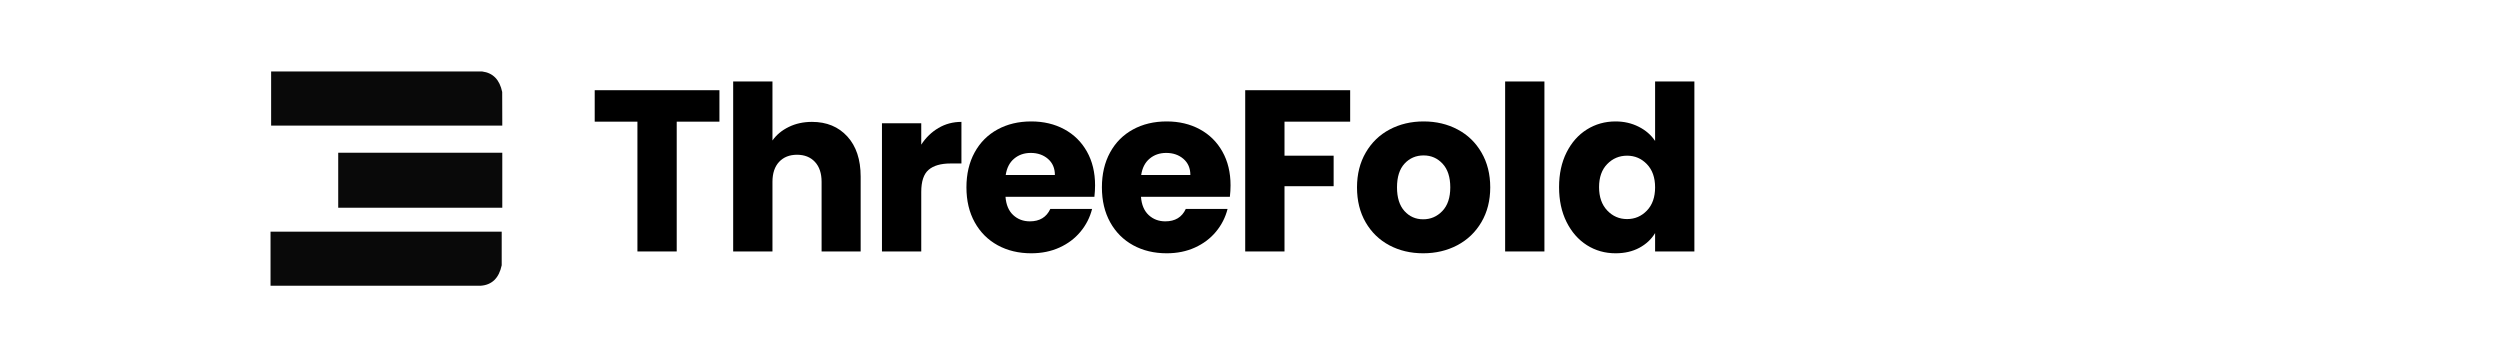
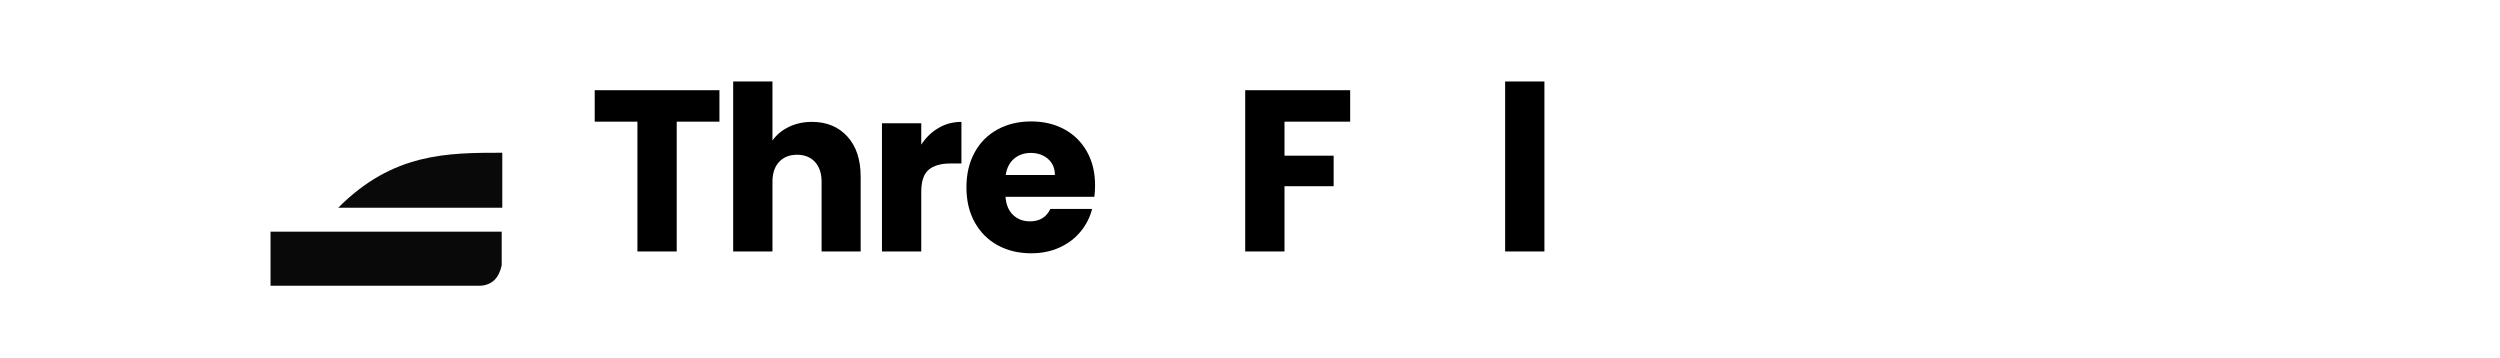
<svg xmlns="http://www.w3.org/2000/svg" width="1396" zoomAndPan="magnify" viewBox="0 0 1047 150" height="200" preserveAspectRatio="xMidYMid meet" version="1.0">
  <defs>
    <g />
  </defs>
  <rect x="-104.7" width="1256.4" fill="#ffffff" y="-15" height="180" fill-opacity="1" />
  <rect x="-104.7" width="1256.4" fill="#ffffff" y="-15" height="180" fill-opacity="1" />
  <g fill="#000000" fill-opacity="1">
    <g transform="translate(246.752, 105.31)">
      <g>
        <path d="M 54.547 -67.531 L 54.547 -54.359 L 36.656 -54.359 L 36.656 0 L 20.203 0 L 20.203 -54.359 L 2.312 -54.359 L 2.312 -67.531 Z M 54.547 -67.531 " />
      </g>
    </g>
  </g>
  <g fill="#000000" fill-opacity="1">
    <g transform="translate(301.084, 105.31)">
      <g>
        <path d="M 38.969 -54.266 C 45.125 -54.266 50.062 -52.227 53.781 -48.156 C 57.5 -44.082 59.359 -38.484 59.359 -31.359 L 59.359 0 L 43 0 L 43 -29.156 C 43 -32.738 42.066 -35.523 40.203 -37.516 C 38.348 -39.504 35.848 -40.5 32.703 -40.5 C 29.566 -40.5 27.066 -39.504 25.203 -37.516 C 23.348 -35.523 22.422 -32.738 22.422 -29.156 L 22.422 0 L 5.969 0 L 5.969 -71.188 L 22.422 -71.188 L 22.422 -46.469 C 24.086 -48.844 26.363 -50.734 29.25 -52.141 C 32.133 -53.555 35.375 -54.266 38.969 -54.266 Z M 38.969 -54.266 " />
      </g>
    </g>
  </g>
  <g fill="#000000" fill-opacity="1">
    <g transform="translate(363.397, 105.31)">
      <g>
        <path d="M 22.422 -44.734 C 24.336 -47.68 26.738 -50.004 29.625 -51.703 C 32.508 -53.41 35.719 -54.266 39.25 -54.266 L 39.25 -36.844 L 34.734 -36.844 C 30.629 -36.844 27.551 -35.957 25.5 -34.188 C 23.445 -32.426 22.422 -29.336 22.422 -24.922 L 22.422 0 L 5.969 0 L 5.969 -53.688 L 22.422 -53.688 Z M 22.422 -44.734 " />
      </g>
    </g>
  </g>
  <g fill="#000000" fill-opacity="1">
    <g transform="translate(402.054, 105.31)">
      <g>
        <path d="M 56.562 -27.703 C 56.562 -26.16 56.469 -24.555 56.281 -22.891 L 19.047 -22.891 C 19.305 -19.555 20.379 -17.008 22.266 -15.25 C 24.16 -13.488 26.488 -12.609 29.25 -12.609 C 33.352 -12.609 36.207 -14.336 37.812 -17.797 L 55.312 -17.797 C 54.414 -14.266 52.797 -11.086 50.453 -8.266 C 48.117 -5.453 45.188 -3.242 41.656 -1.641 C 38.125 -0.035 34.18 0.766 29.828 0.766 C 24.566 0.766 19.883 -0.352 15.781 -2.594 C 11.676 -4.844 8.469 -8.051 6.156 -12.219 C 3.844 -16.383 2.688 -21.258 2.688 -26.844 C 2.688 -32.414 3.828 -37.285 6.109 -41.453 C 8.391 -45.629 11.582 -48.836 15.688 -51.078 C 19.789 -53.328 24.504 -54.453 29.828 -54.453 C 35.016 -54.453 39.629 -53.359 43.672 -51.172 C 47.711 -48.992 50.867 -45.883 53.141 -41.844 C 55.422 -37.801 56.562 -33.086 56.562 -27.703 Z M 39.734 -32.031 C 39.734 -34.852 38.77 -37.098 36.844 -38.766 C 34.914 -40.43 32.508 -41.266 29.625 -41.266 C 26.875 -41.266 24.551 -40.461 22.656 -38.859 C 20.758 -37.266 19.586 -34.988 19.141 -32.031 Z M 39.734 -32.031 " />
      </g>
    </g>
  </g>
  <g fill="#000000" fill-opacity="1">
    <g transform="translate(458.79, 105.31)">
      <g>
-         <path d="M 56.562 -27.703 C 56.562 -26.16 56.469 -24.555 56.281 -22.891 L 19.047 -22.891 C 19.305 -19.555 20.379 -17.008 22.266 -15.25 C 24.16 -13.488 26.488 -12.609 29.25 -12.609 C 33.352 -12.609 36.207 -14.336 37.812 -17.797 L 55.312 -17.797 C 54.414 -14.266 52.797 -11.086 50.453 -8.266 C 48.117 -5.453 45.188 -3.242 41.656 -1.641 C 38.125 -0.035 34.18 0.766 29.828 0.766 C 24.566 0.766 19.883 -0.352 15.781 -2.594 C 11.676 -4.844 8.469 -8.051 6.156 -12.219 C 3.844 -16.383 2.688 -21.258 2.688 -26.844 C 2.688 -32.414 3.828 -37.285 6.109 -41.453 C 8.391 -45.629 11.582 -48.836 15.688 -51.078 C 19.789 -53.328 24.504 -54.453 29.828 -54.453 C 35.016 -54.453 39.629 -53.359 43.672 -51.172 C 47.711 -48.992 50.867 -45.883 53.141 -41.844 C 55.422 -37.801 56.562 -33.086 56.562 -27.703 Z M 39.734 -32.031 C 39.734 -34.852 38.77 -37.098 36.844 -38.766 C 34.914 -40.43 32.508 -41.266 29.625 -41.266 C 26.875 -41.266 24.551 -40.461 22.656 -38.859 C 20.758 -37.266 19.586 -34.988 19.141 -32.031 Z M 39.734 -32.031 " />
-       </g>
+         </g>
    </g>
  </g>
  <g fill="#000000" fill-opacity="1">
    <g transform="translate(515.526, 105.31)">
      <g>
        <path d="M 49.922 -67.531 L 49.922 -54.359 L 22.422 -54.359 L 22.422 -40.109 L 43 -40.109 L 43 -27.328 L 22.422 -27.328 L 22.422 0 L 5.969 0 L 5.969 -67.531 Z M 49.922 -67.531 " />
      </g>
    </g>
  </g>
  <g fill="#000000" fill-opacity="1">
    <g transform="translate(565.627, 105.31)">
      <g>
-         <path d="M 30.406 0.766 C 25.145 0.766 20.41 -0.352 16.203 -2.594 C 12.004 -4.844 8.703 -8.051 6.297 -12.219 C 3.891 -16.383 2.688 -21.258 2.688 -26.844 C 2.688 -32.352 3.906 -37.207 6.344 -41.406 C 8.781 -45.613 12.113 -48.836 16.344 -51.078 C 20.582 -53.328 25.332 -54.453 30.594 -54.453 C 35.852 -54.453 40.598 -53.328 44.828 -51.078 C 49.066 -48.836 52.398 -45.613 54.828 -41.406 C 57.266 -37.207 58.484 -32.352 58.484 -26.844 C 58.484 -21.32 57.25 -16.461 54.781 -12.266 C 52.312 -8.066 48.941 -4.844 44.672 -2.594 C 40.41 -0.352 35.656 0.766 30.406 0.766 Z M 30.406 -13.469 C 33.539 -13.469 36.211 -14.617 38.422 -16.922 C 40.641 -19.234 41.75 -22.539 41.75 -26.844 C 41.75 -31.133 40.676 -34.438 38.531 -36.75 C 36.383 -39.062 33.738 -40.219 30.594 -40.219 C 27.383 -40.219 24.723 -39.078 22.609 -36.797 C 20.492 -34.516 19.438 -31.195 19.438 -26.844 C 19.438 -22.539 20.477 -19.234 22.562 -16.922 C 24.645 -14.617 27.258 -13.469 30.406 -13.469 Z M 30.406 -13.469 " />
-       </g>
+         </g>
    </g>
  </g>
  <g fill="#000000" fill-opacity="1">
    <g transform="translate(624.382, 105.31)">
      <g>
        <path d="M 22.422 -71.188 L 22.422 0 L 5.969 0 L 5.969 -71.188 Z M 22.422 -71.188 " />
      </g>
    </g>
  </g>
  <g fill="#000000" fill-opacity="1">
    <g transform="translate(650.249, 105.31)">
      <g>
-         <path d="M 2.688 -26.938 C 2.688 -32.445 3.727 -37.285 5.812 -41.453 C 7.906 -45.629 10.742 -48.836 14.328 -51.078 C 17.922 -53.328 21.93 -54.453 26.359 -54.453 C 29.891 -54.453 33.113 -53.711 36.031 -52.234 C 38.945 -50.766 41.238 -48.781 42.906 -46.281 L 42.906 -71.188 L 59.359 -71.188 L 59.359 0 L 42.906 0 L 42.906 -7.703 C 41.363 -5.129 39.164 -3.07 36.312 -1.531 C 33.457 0 30.141 0.766 26.359 0.766 C 21.93 0.766 17.922 -0.367 14.328 -2.641 C 10.742 -4.922 7.906 -8.16 5.812 -12.359 C 3.727 -16.555 2.688 -21.414 2.688 -26.938 Z M 42.906 -26.844 C 42.906 -30.945 41.766 -34.18 39.484 -36.547 C 37.211 -38.922 34.441 -40.109 31.172 -40.109 C 27.898 -40.109 25.125 -38.938 22.844 -36.594 C 20.57 -34.258 19.438 -31.039 19.438 -26.938 C 19.438 -22.832 20.57 -19.578 22.844 -17.172 C 25.125 -14.766 27.898 -13.562 31.172 -13.562 C 34.441 -13.562 37.211 -14.75 39.484 -17.125 C 41.766 -19.5 42.906 -22.738 42.906 -26.844 Z M 42.906 -26.844 " />
-       </g>
+         </g>
    </g>
  </g>
-   <path fill="#090909" d="M 113.547 29.941 C 143.016 29.941 172.484 29.941 201.957 29.941 C 206.465 30.516 209.25 33.375 210.32 38.52 C 210.359 43.211 210.375 47.902 210.359 52.594 C 178.09 52.594 145.816 52.594 113.547 52.594 C 113.547 45.043 113.547 37.492 113.547 29.941 Z M 113.547 29.941 " fill-opacity="0.998" fill-rule="evenodd" />
-   <path fill="#090909" d="M 210.359 63.965 C 210.359 71.645 210.359 79.32 210.359 87 C 187.453 87 164.551 87 141.645 87 C 141.645 79.32 141.645 71.645 141.645 63.965 C 164.551 63.965 187.453 63.965 210.359 63.965 Z M 210.359 63.965 " fill-opacity="0.999" fill-rule="evenodd" />
+   <path fill="#090909" d="M 210.359 63.965 C 210.359 71.645 210.359 79.32 210.359 87 C 187.453 87 164.551 87 141.645 87 C 164.551 63.965 187.453 63.965 210.359 63.965 Z M 210.359 63.965 " fill-opacity="0.999" fill-rule="evenodd" />
  <path fill="#090909" d="M 113.301 97.023 C 145.57 97.023 177.84 97.023 210.113 97.023 C 210.113 101.715 210.113 106.406 210.113 111.094 C 208.977 116.469 206.035 119.328 201.297 119.672 C 171.965 119.672 142.633 119.672 113.301 119.672 C 113.301 112.125 113.301 104.574 113.301 97.023 Z M 113.301 97.023 " fill-opacity="0.999" fill-rule="evenodd" />
  <path fill="#ededed" d="M 210.195 96.926 C 210.289 101.699 210.305 106.484 210.234 111.289 C 209.047 116.68 206.066 119.504 201.297 119.77 C 201.297 119.738 201.297 119.703 201.297 119.672 C 206.035 119.328 208.977 116.469 210.113 111.094 C 210.195 106.391 210.223 101.668 210.195 96.926 Z M 210.195 96.926 " fill-opacity="0.02" fill-rule="evenodd" />
</svg>